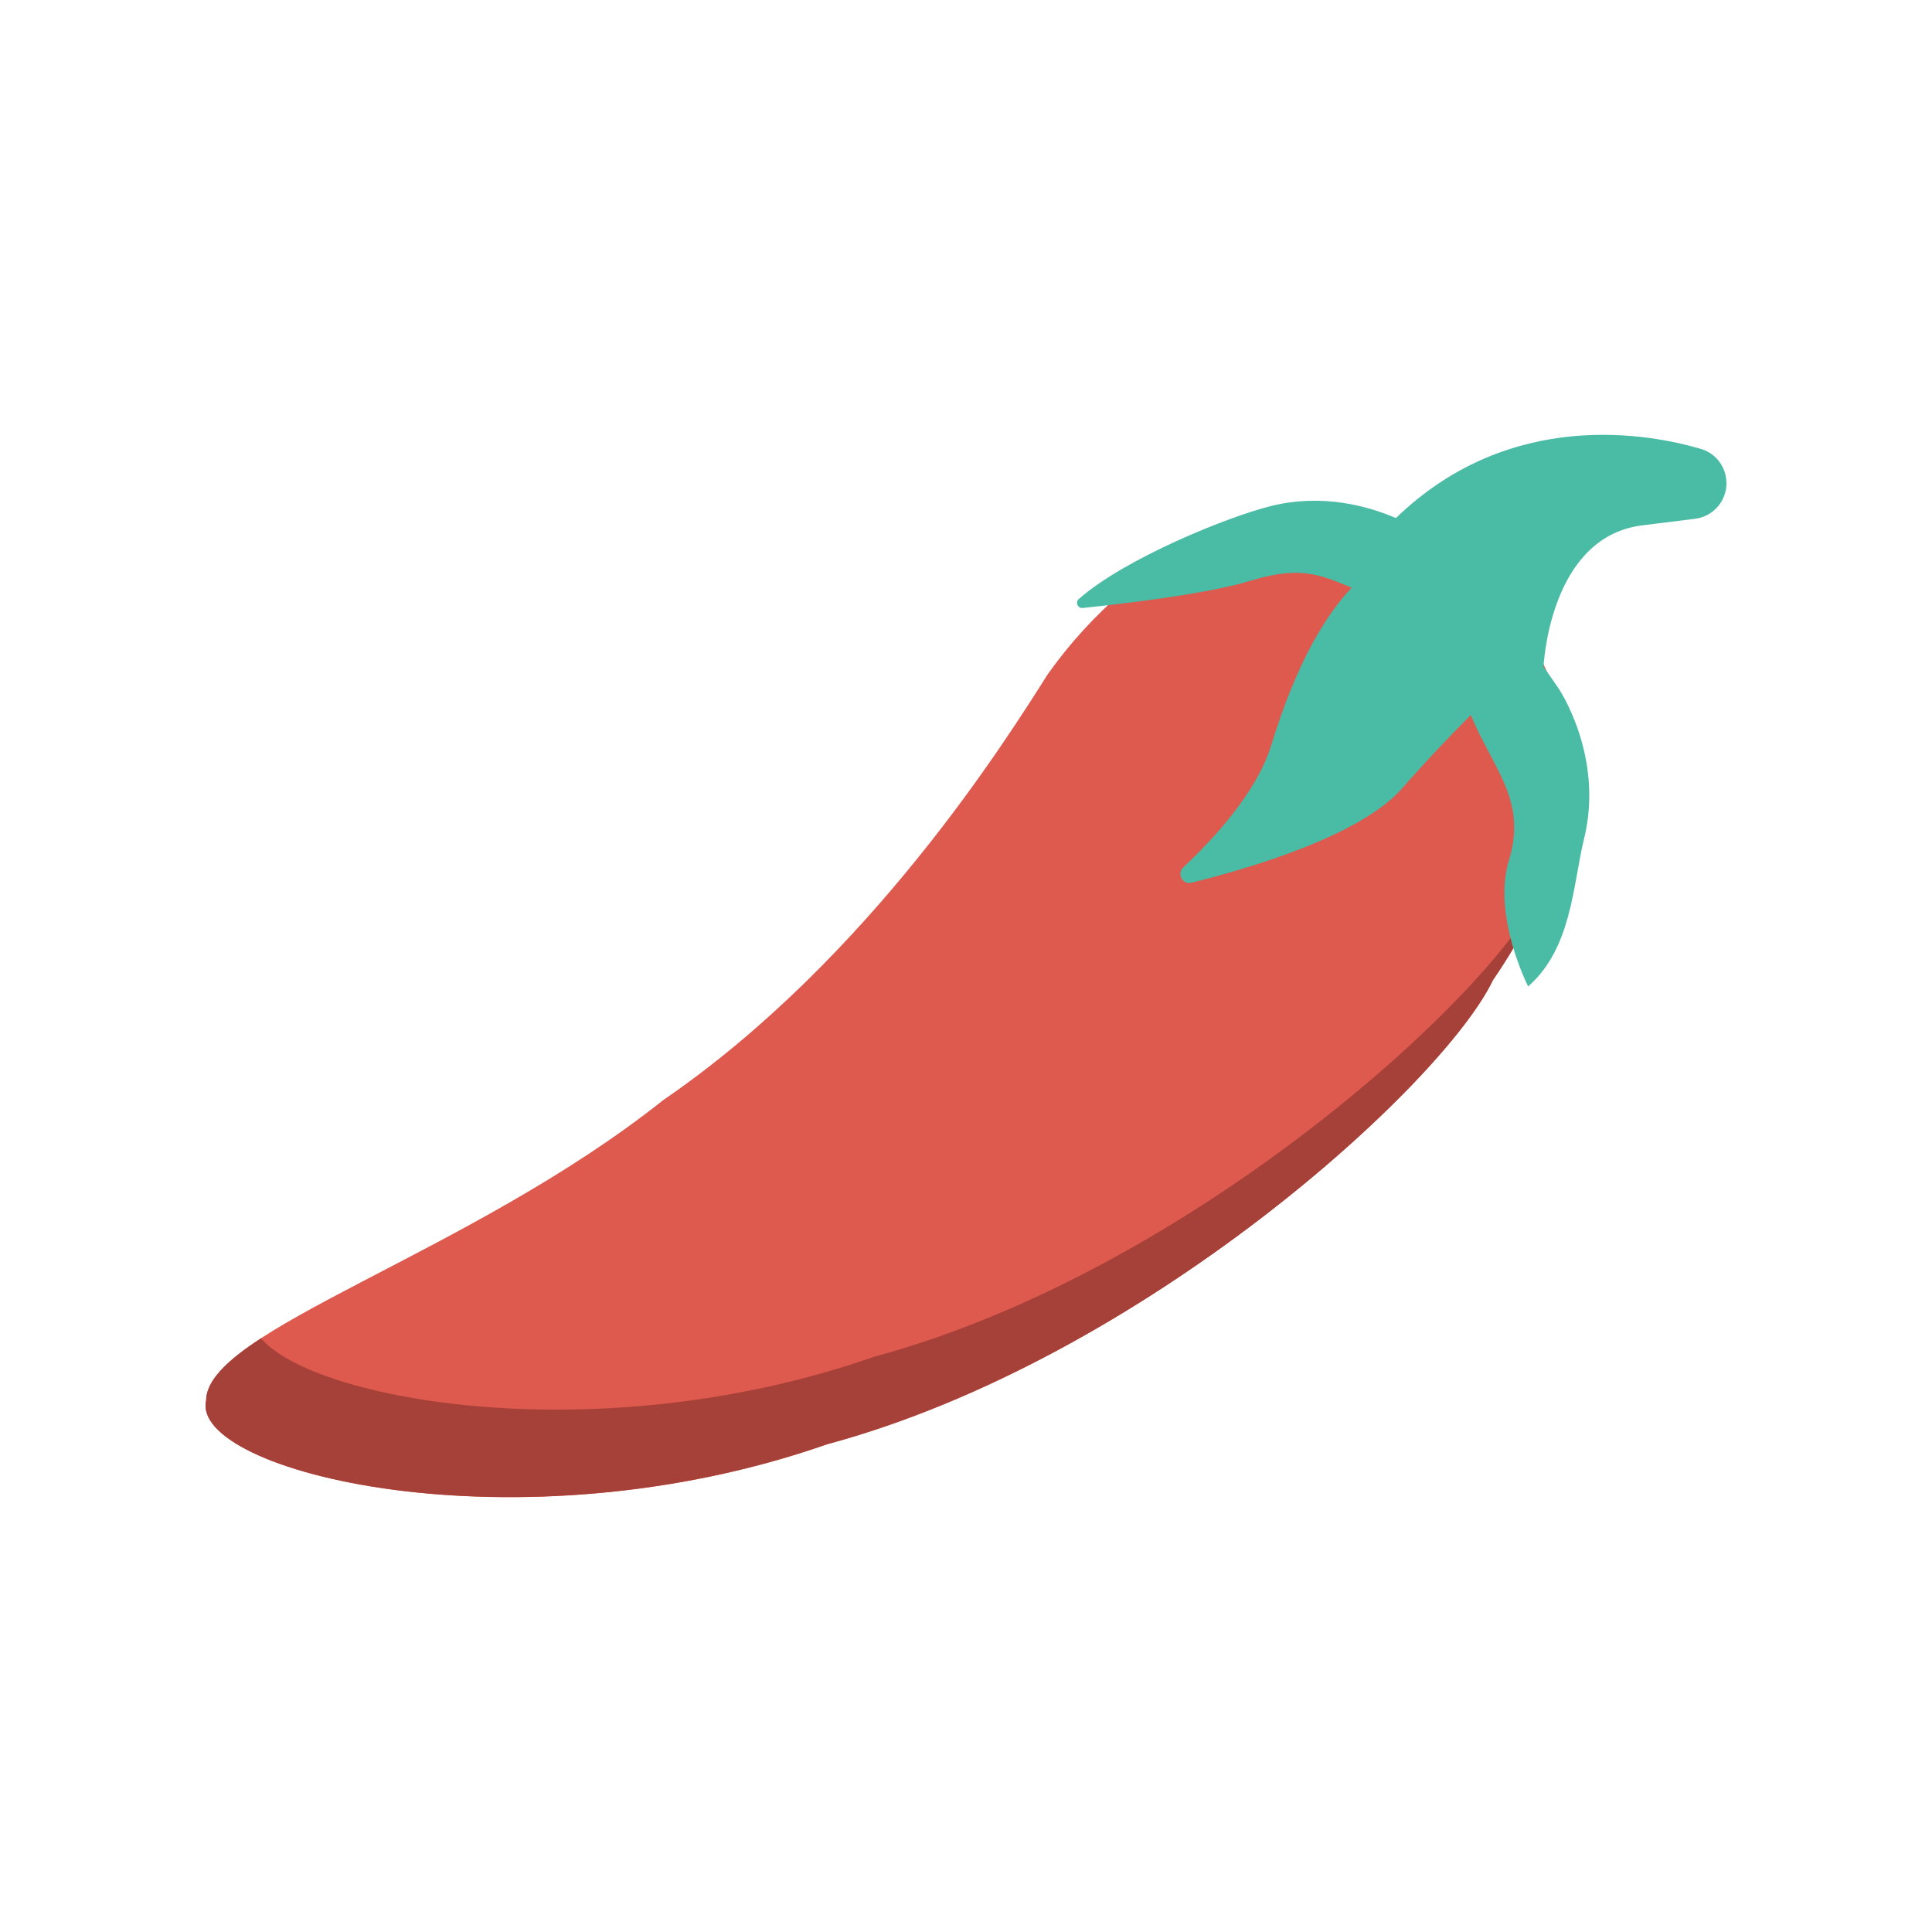
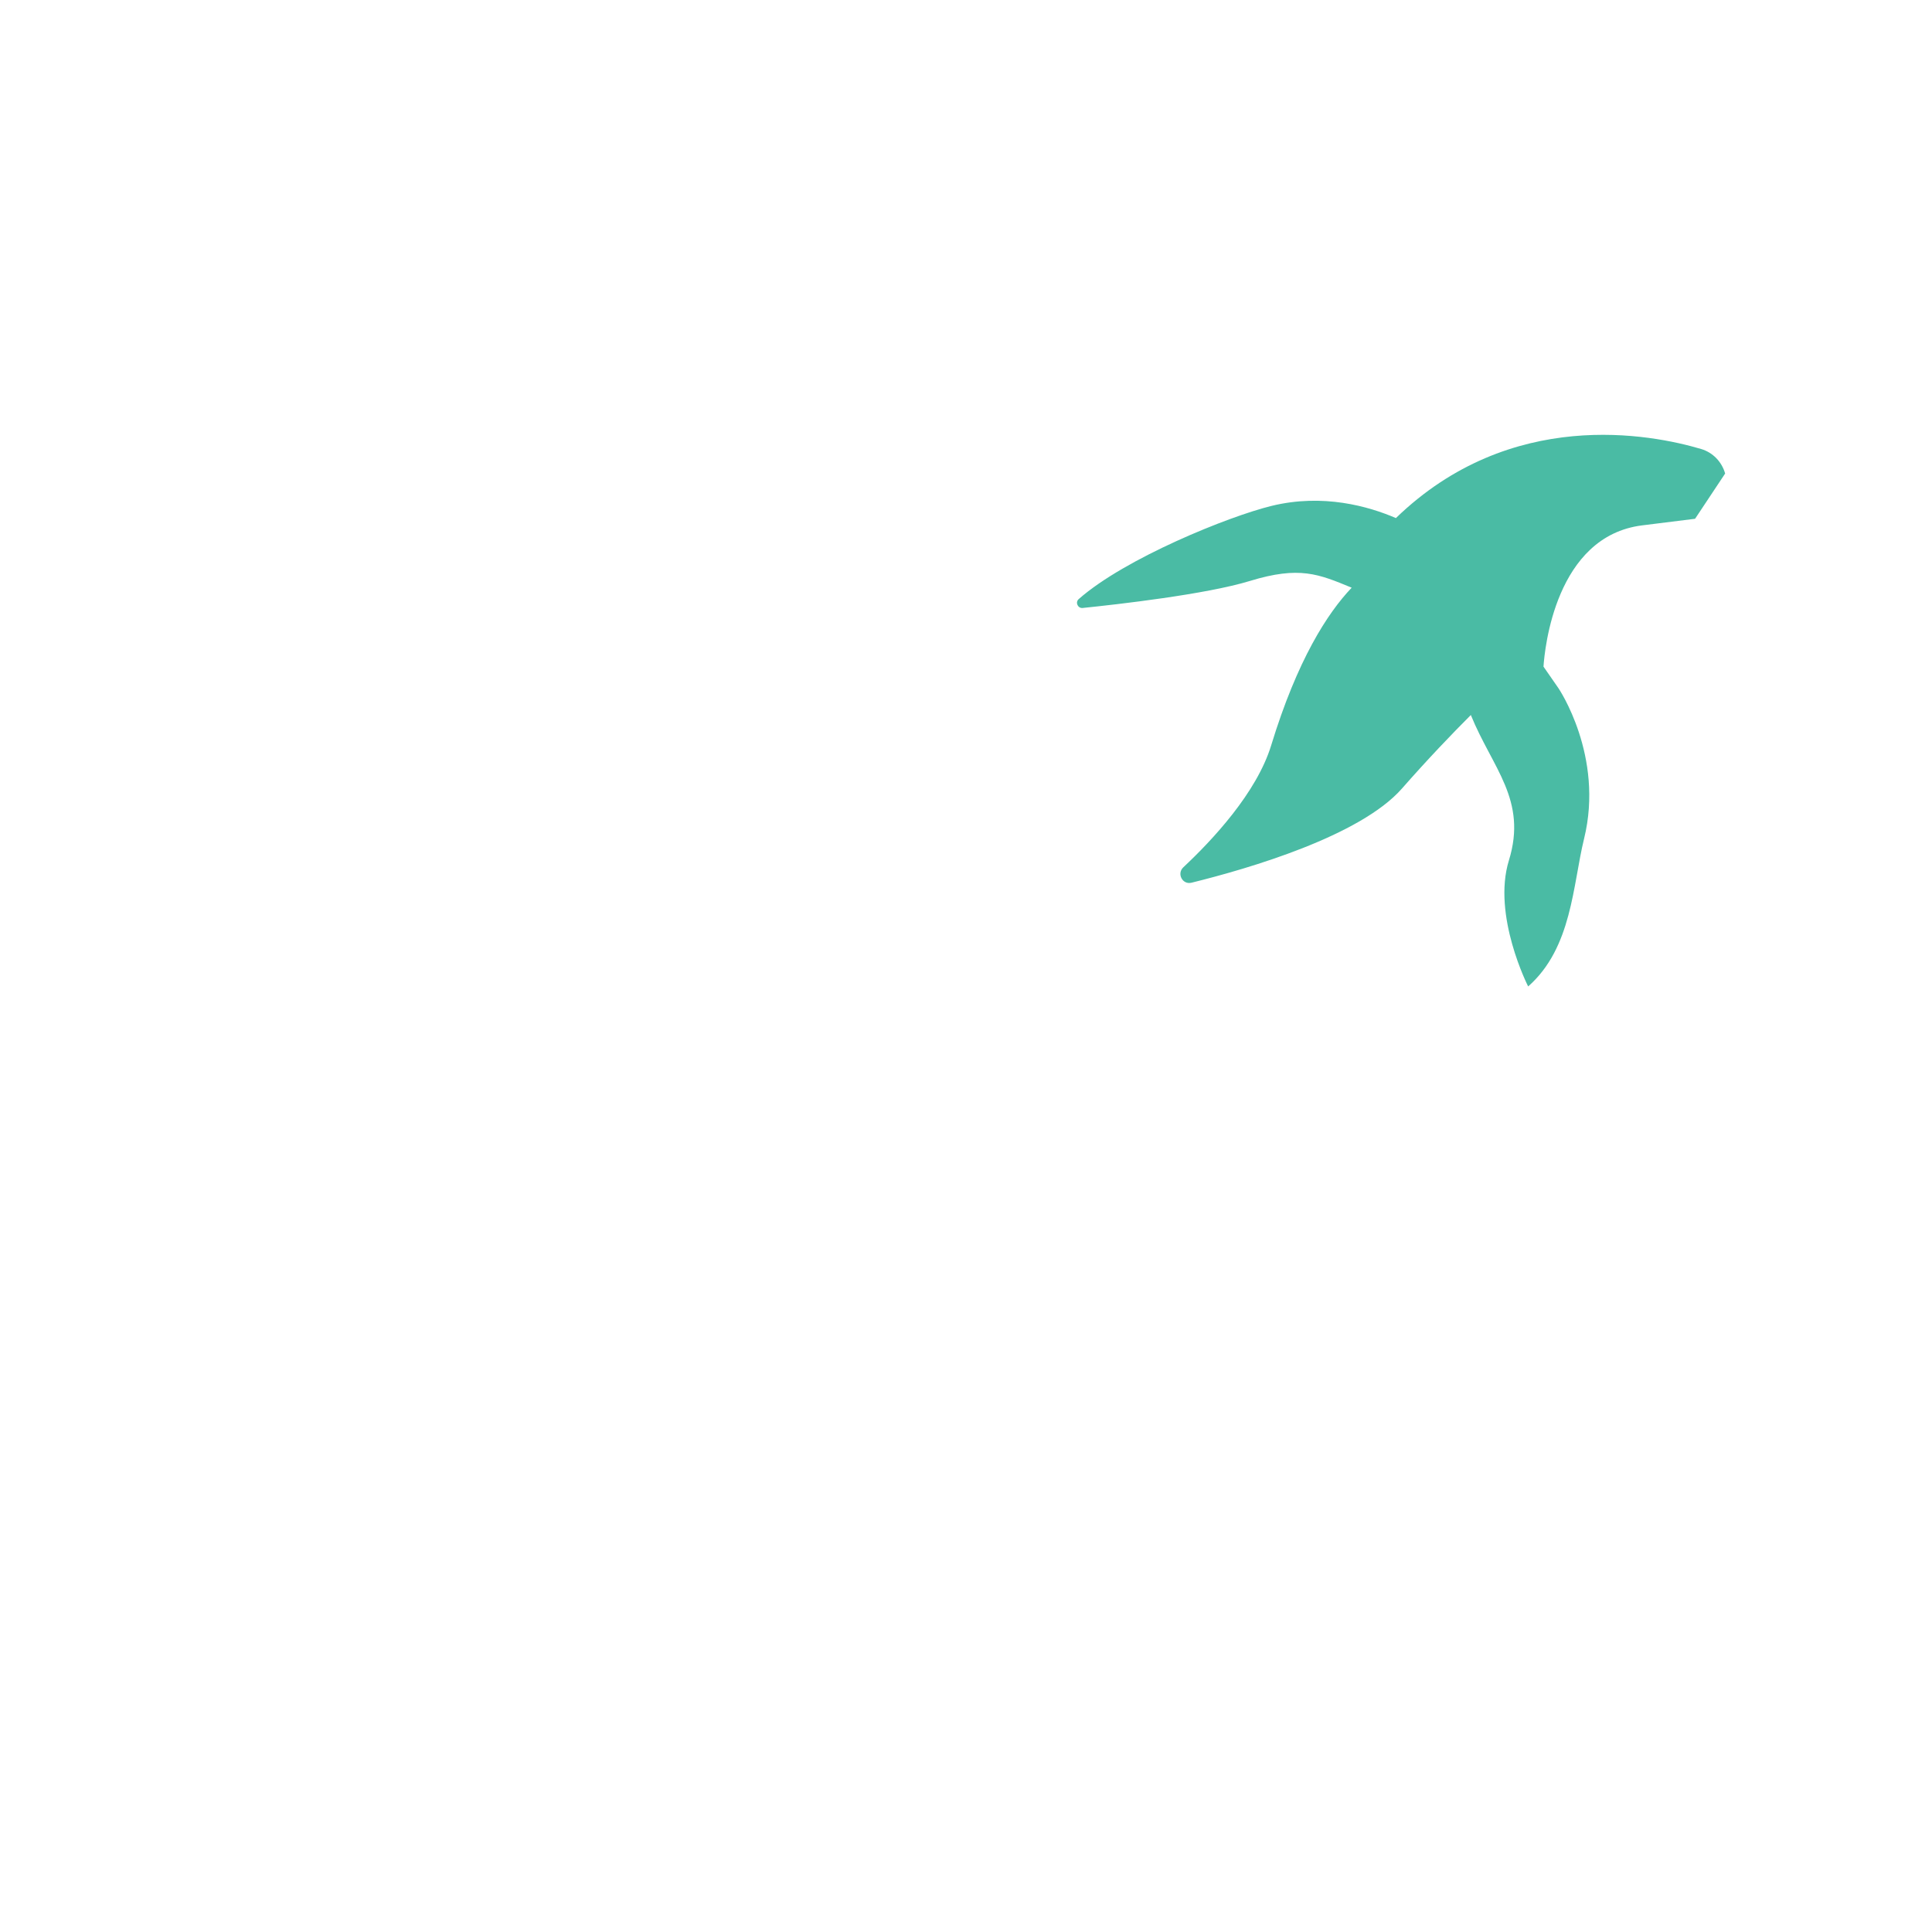
<svg xmlns="http://www.w3.org/2000/svg" enable-background="new 0 0 110 110" height="512" viewBox="0 0 110 110" width="512">
-   <path d="m84.993 55.819c-2.814 5.89-19.922 21.559-37.906 26.415-17.696 6.184-36.271 1.555-35.353-2.488-.005-4.027 14.976-8.313 26.026-17.11 11.768-8.062 19.605-20.637 21.891-24.242 4.992-7.036 13.557-11.765 21.06-7.726 7.989 4.3 12.293 13.495 4.282 25.15z" fill="#de594e" />
-   <path d="m87.67 50.835c-2.816 5.889-19.921 21.557-37.903 26.414-15.625 5.461-31.926 2.492-34.904-1.055-1.941 1.266-3.125 2.419-3.126 3.548-.918 4.045 17.649 8.674 35.347 2.488 17.985-4.848 35.099-20.519 37.913-26.417 1.268-1.846 2.226-3.624 2.912-5.336-.076.121-.163.236-.239.357z" fill="#a64139" />
-   <path d="m98.222 26.961v-0c-.188-.667-.699-1.199-1.364-1.396-2.849-.846-10.832-2.408-17.381 3.932-1.545-.666-4.14-1.41-7.071-.696-2.432.592-8.351 2.982-10.989 5.309-.211.186-.052.534.228.505 1.978-.203 7.024-.775 9.516-1.537 2.828-.865 3.917-.395 5.798.383-1.378 1.448-3.094 4.102-4.584 8.978-.824 2.695-3.344 5.39-5 6.94-.388.363-.051 1.006.465.879 3.257-.804 9.605-2.657 11.979-5.36 1.498-1.706 2.873-3.136 3.924-4.188 1.229 3.024 3.23 4.831 2.168 8.276-.967 3.138 1.096 7.178 1.096 7.178 2.502-2.203 2.536-5.778 3.184-8.413 1.159-4.712-1.458-8.566-1.458-8.566l-.853-1.23c.067-1.013.684-7.428 5.622-8.043l3.009-.375c1.238-.154 2.048-1.375 1.71-2.576z" fill="#4abba4" />
+   <path d="m98.222 26.961v-0c-.188-.667-.699-1.199-1.364-1.396-2.849-.846-10.832-2.408-17.381 3.932-1.545-.666-4.14-1.41-7.071-.696-2.432.592-8.351 2.982-10.989 5.309-.211.186-.052.534.228.505 1.978-.203 7.024-.775 9.516-1.537 2.828-.865 3.917-.395 5.798.383-1.378 1.448-3.094 4.102-4.584 8.978-.824 2.695-3.344 5.39-5 6.94-.388.363-.051 1.006.465.879 3.257-.804 9.605-2.657 11.979-5.36 1.498-1.706 2.873-3.136 3.924-4.188 1.229 3.024 3.23 4.831 2.168 8.276-.967 3.138 1.096 7.178 1.096 7.178 2.502-2.203 2.536-5.778 3.184-8.413 1.159-4.712-1.458-8.566-1.458-8.566l-.853-1.23c.067-1.013.684-7.428 5.622-8.043l3.009-.375z" fill="#4abba4" />
</svg>